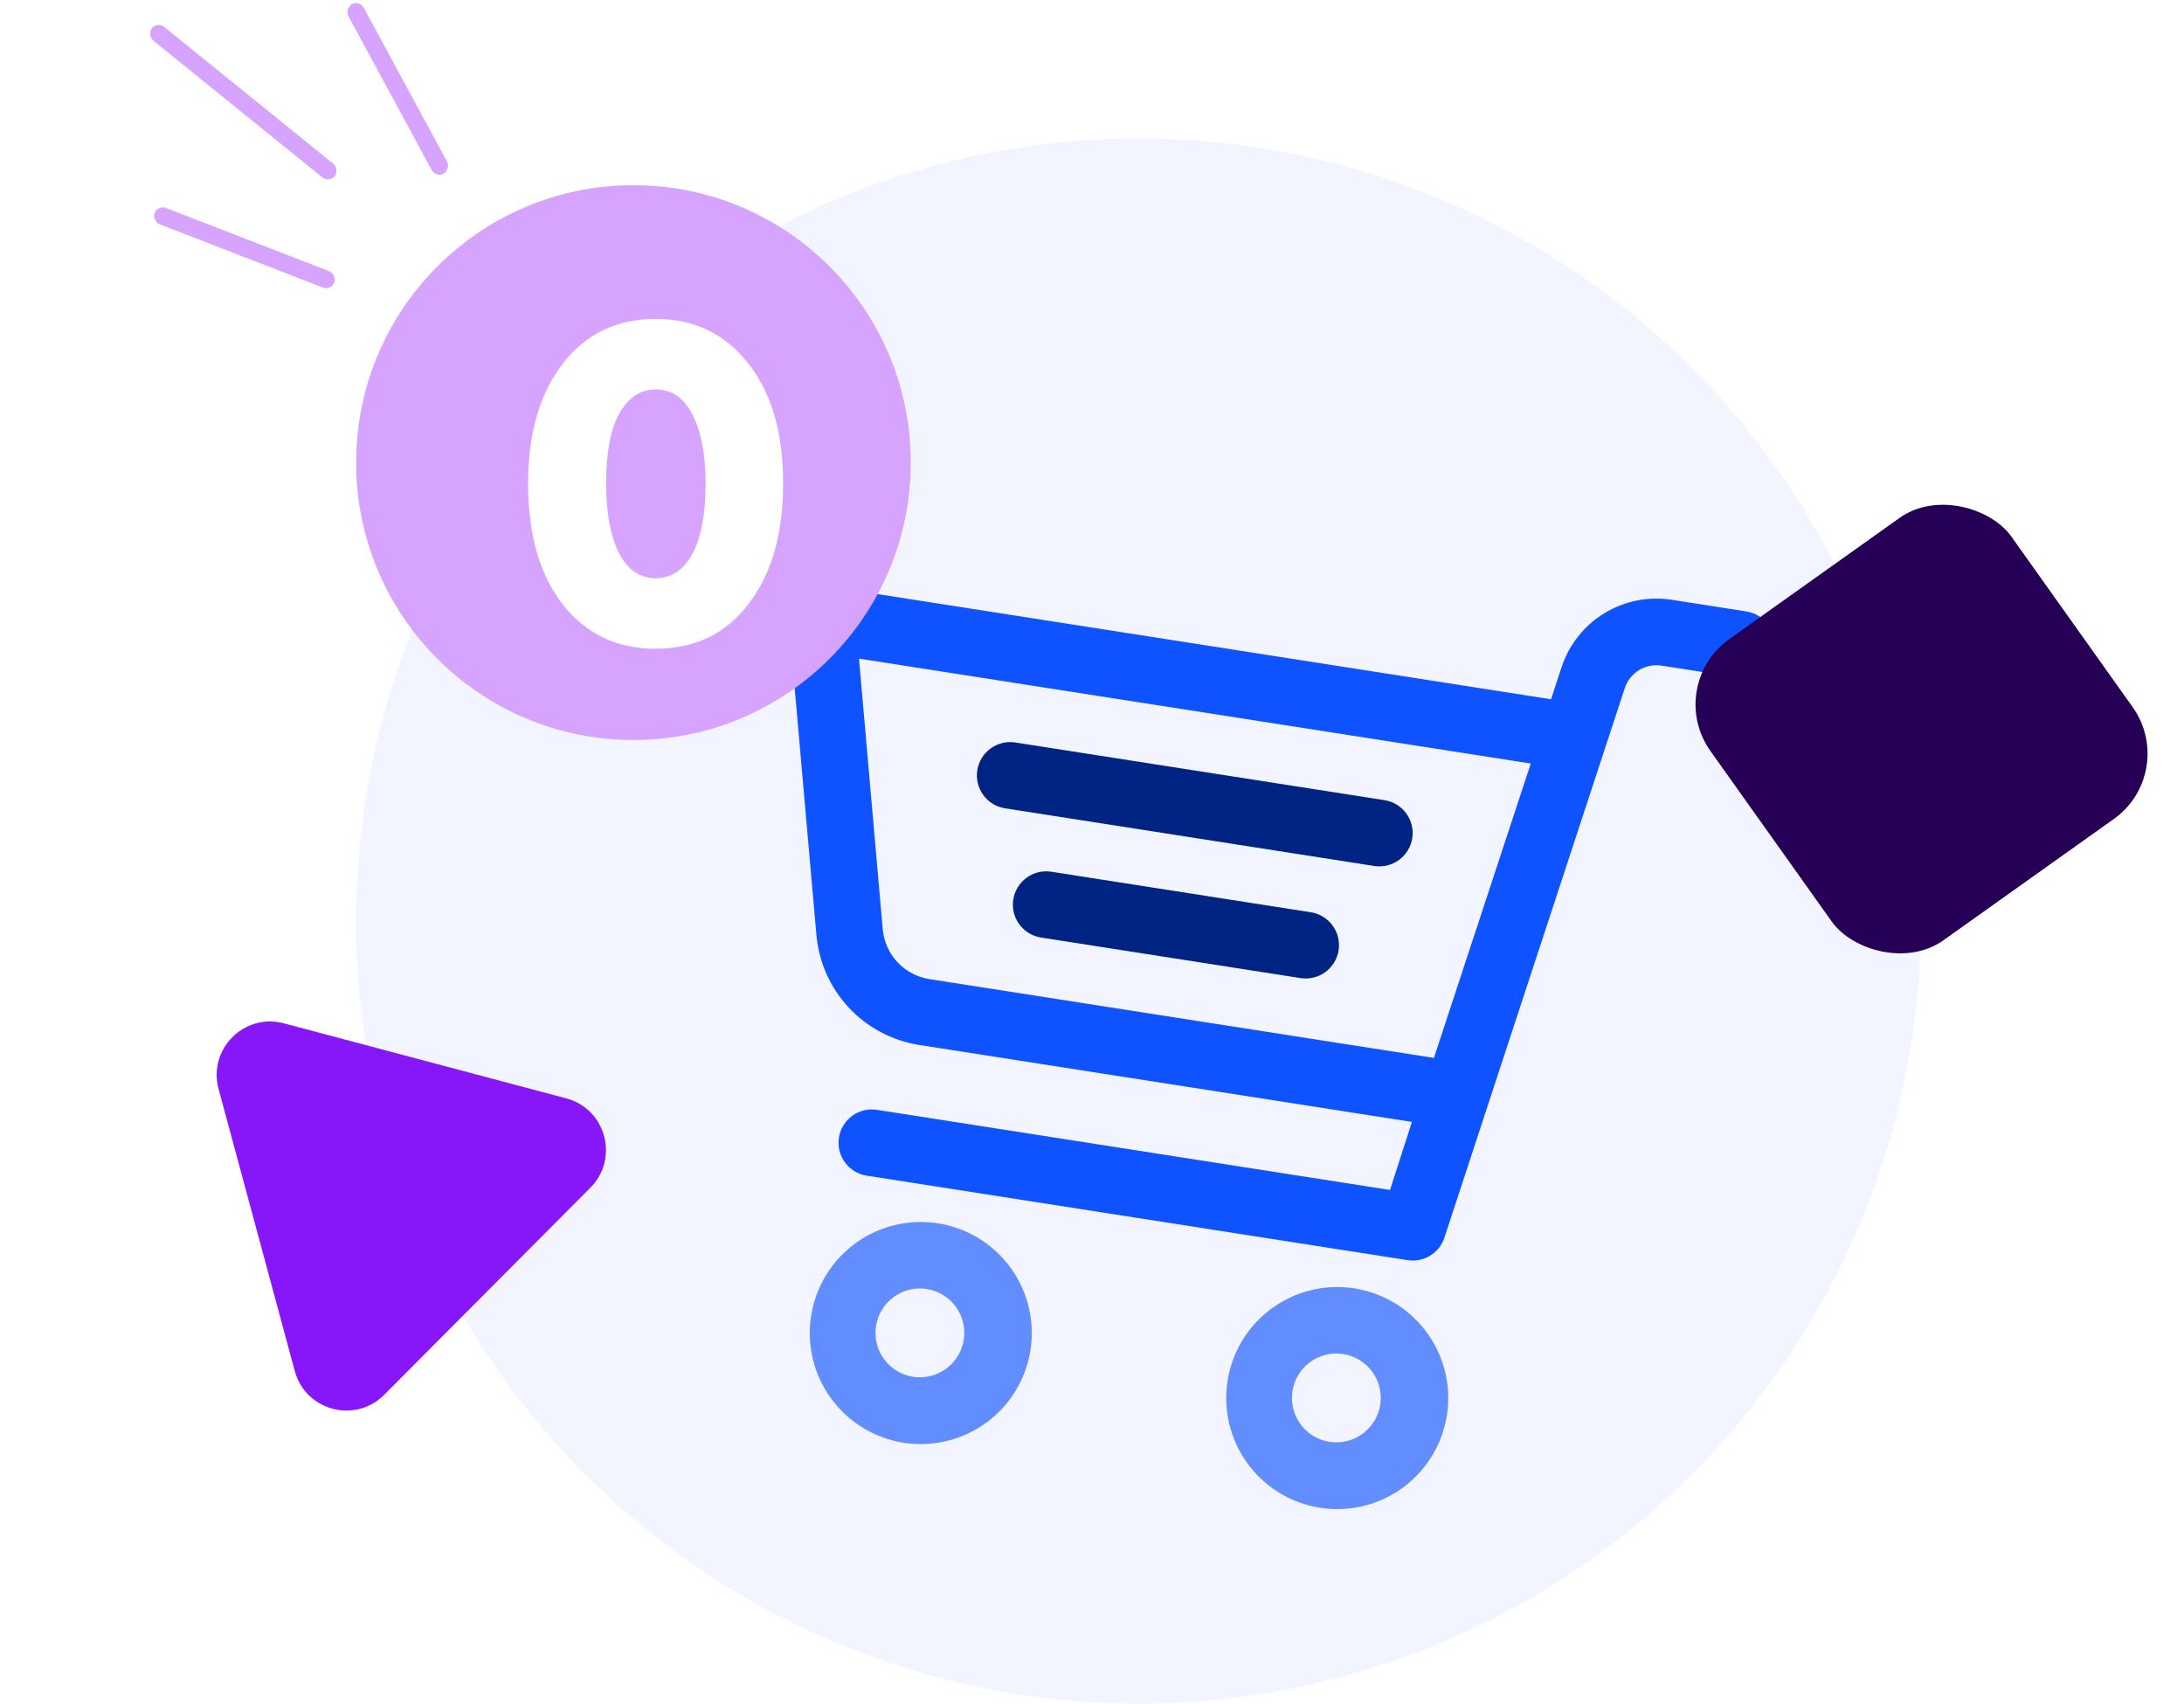
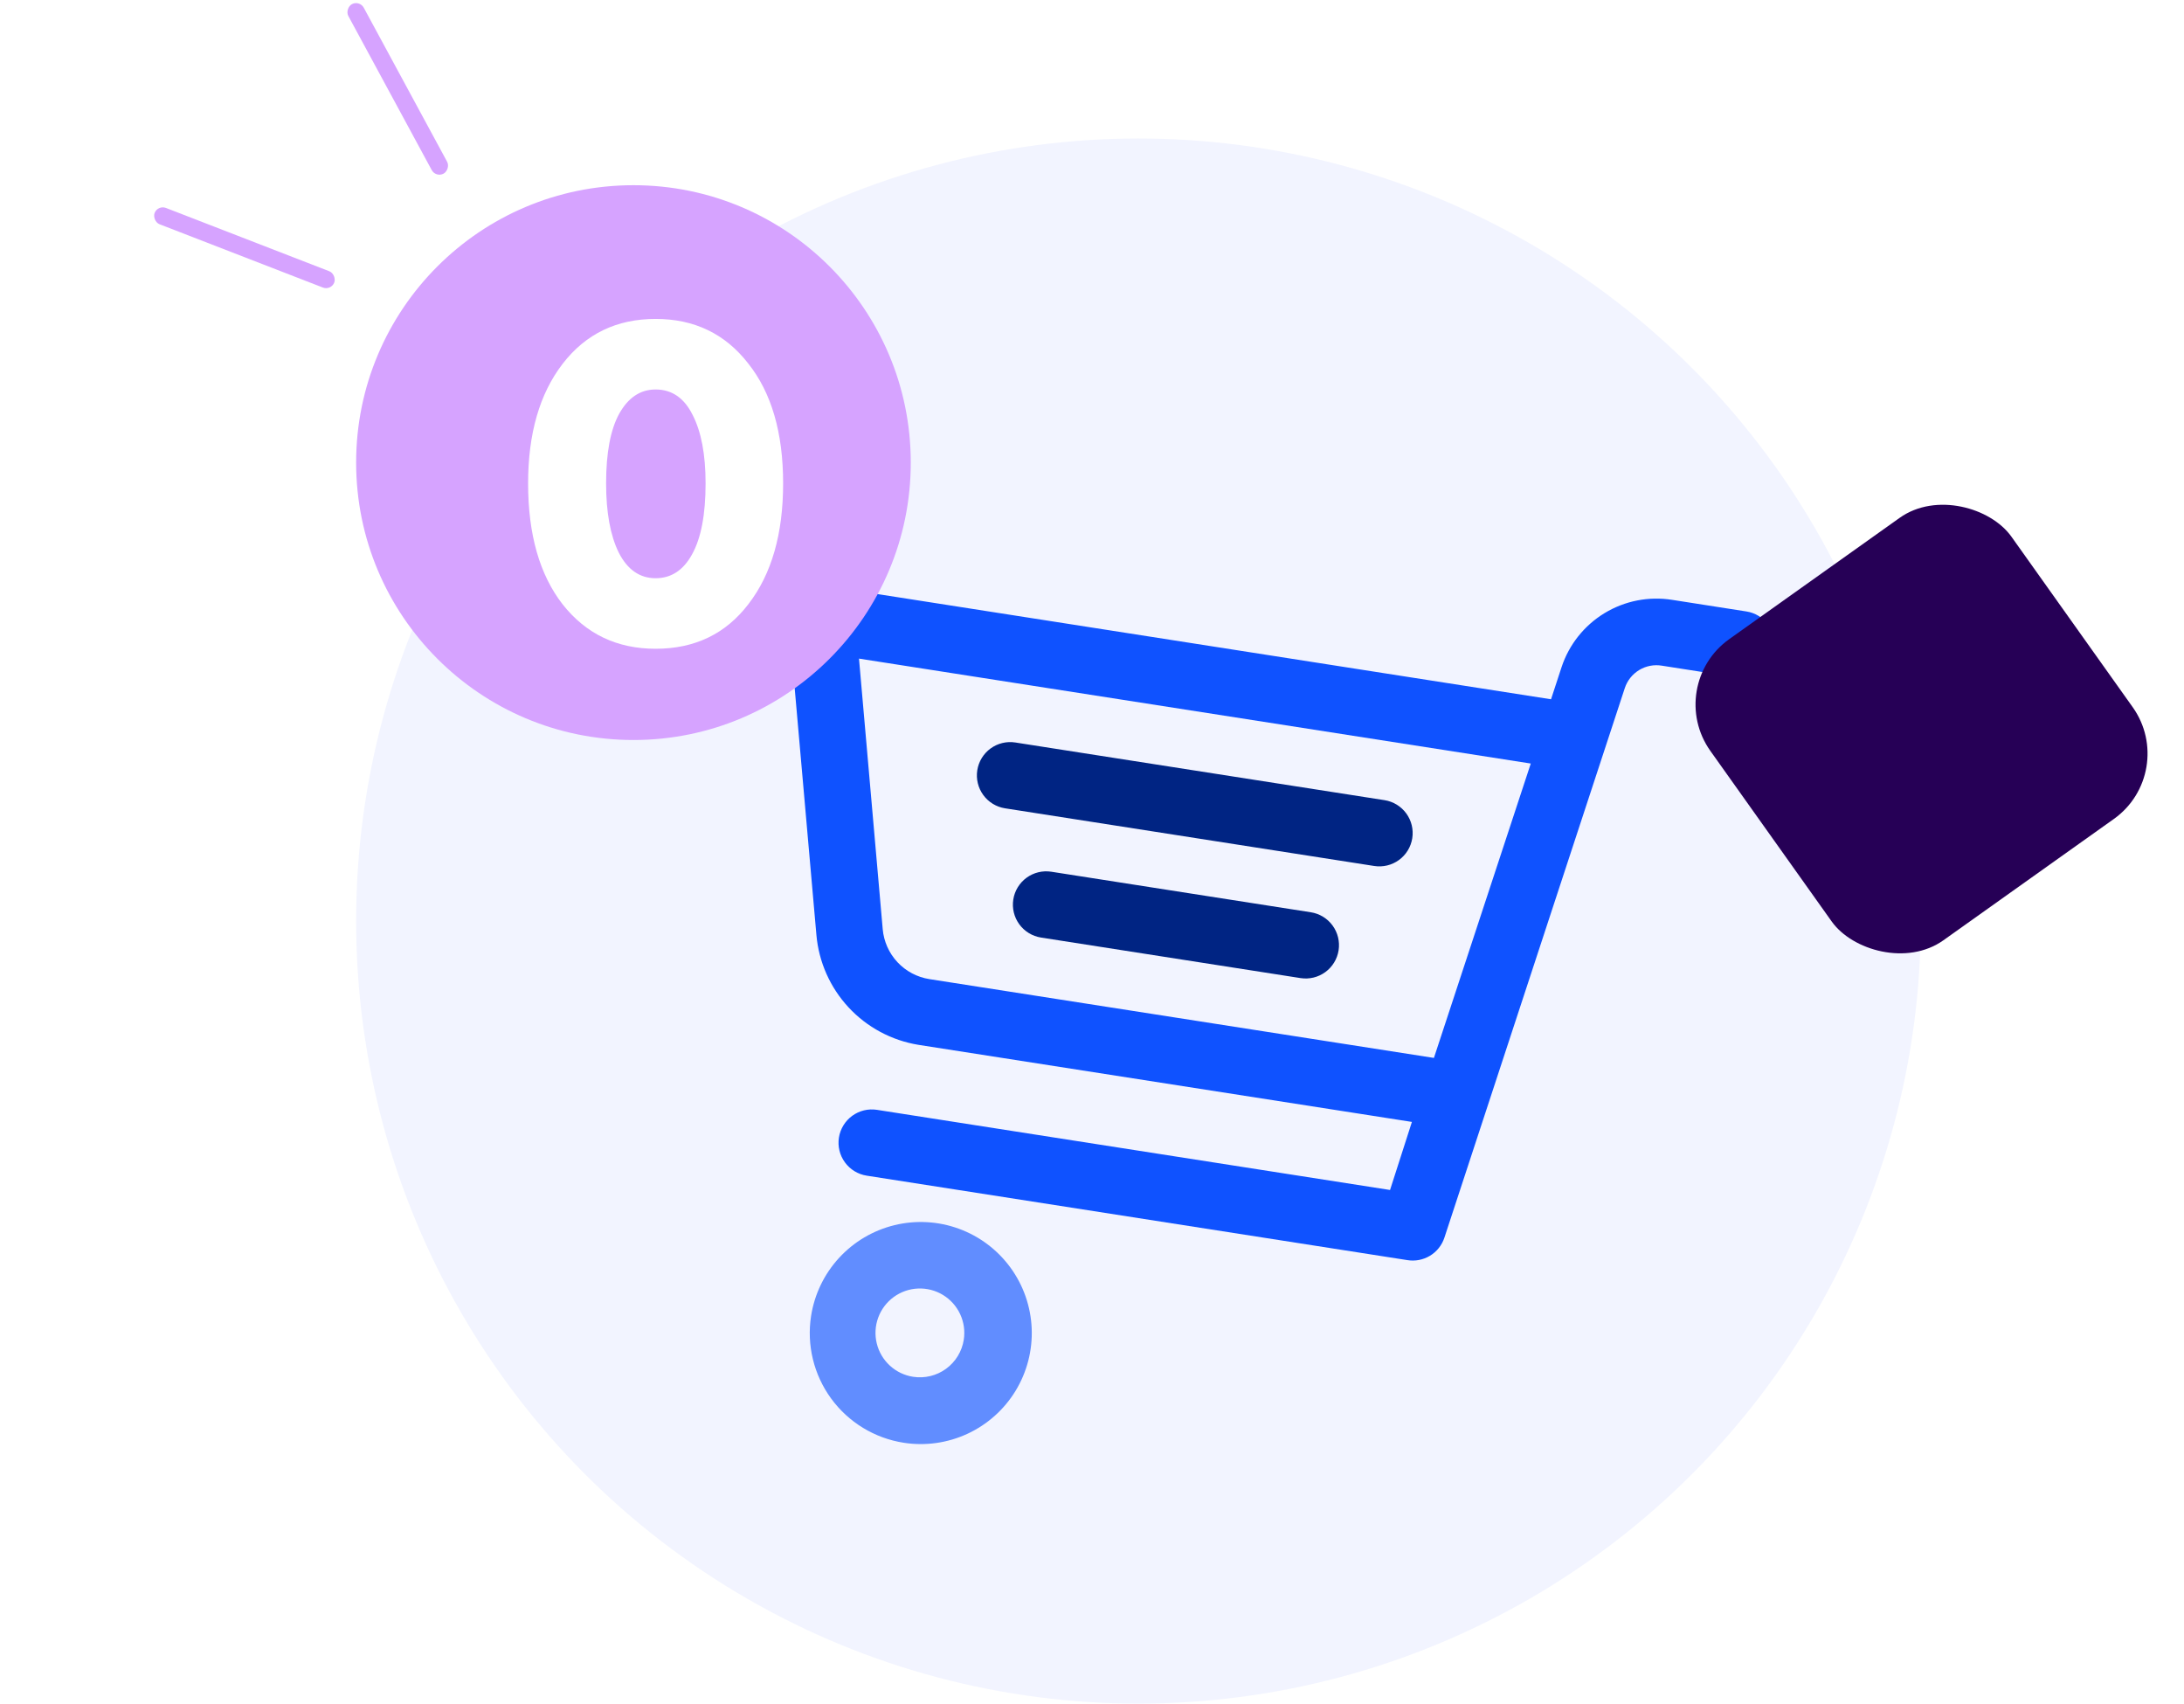
<svg xmlns="http://www.w3.org/2000/svg" width="327" height="255" viewBox="0 0 327 255" fill="none">
  <circle cx="170.457" cy="137.866" r="117.135" fill="#F2F4FF" />
-   <path d="M183.795 206.703C184.302 203.455 185.761 200.431 187.987 198.012C190.213 195.593 193.107 193.889 196.302 193.114C199.496 192.34 202.849 192.53 205.936 193.662C209.022 194.793 211.704 196.814 213.642 199.469C215.58 202.124 216.687 205.295 216.823 208.579C216.96 211.863 216.119 215.115 214.407 217.921C212.696 220.728 210.19 222.964 207.208 224.347C204.226 225.729 200.9 226.197 197.652 225.689C193.297 225.009 189.39 222.627 186.791 219.066C184.193 215.506 183.115 211.058 183.795 206.703ZM206.654 210.273C206.857 208.974 206.67 207.643 206.117 206.451C205.564 205.258 204.67 204.255 203.547 203.571C202.424 202.886 201.124 202.55 199.81 202.604C198.496 202.659 197.228 203.102 196.166 203.877C195.104 204.652 194.295 205.725 193.843 206.959C193.391 208.194 193.314 209.535 193.624 210.813C193.934 212.091 194.616 213.248 195.583 214.139C196.551 215.029 197.76 215.613 199.06 215.816C200.802 216.088 202.581 215.657 204.005 214.617C205.429 213.578 206.382 212.015 206.654 210.273Z" fill="#618DFF" />
  <path d="M121.441 196.969C121.949 193.721 123.408 190.696 125.634 188.277C127.86 185.859 130.753 184.154 133.948 183.38C137.143 182.606 140.496 182.796 143.582 183.927C146.669 185.058 149.351 187.079 151.289 189.735C153.227 192.39 154.334 195.56 154.47 198.845C154.606 202.129 153.765 205.38 152.054 208.187C150.342 210.993 147.837 213.229 144.855 214.612C141.872 215.995 138.547 216.462 135.299 215.955C130.943 215.275 127.037 212.892 124.438 209.332C121.839 205.771 120.761 201.324 121.441 196.969ZM144.301 200.538C144.504 199.239 144.317 197.909 143.764 196.716C143.21 195.523 142.316 194.521 141.193 193.836C140.071 193.152 138.77 192.816 137.456 192.87C136.143 192.924 134.875 193.367 133.812 194.143C132.75 194.918 131.942 195.99 131.49 197.225C131.037 198.46 130.961 199.801 131.271 201.079C131.58 202.357 132.262 203.514 133.23 204.404C134.197 205.295 135.407 205.879 136.706 206.081C138.448 206.353 140.227 205.922 141.651 204.883C143.076 203.843 144.029 202.281 144.301 200.538Z" fill="#618DFF" />
  <path d="M250.382 89.79L261.484 91.524C262.79 91.728 263.962 92.443 264.742 93.511C265.521 94.579 265.845 95.913 265.641 97.22C265.437 98.526 264.722 99.698 263.654 100.478C262.586 101.258 261.252 101.581 259.945 101.377L248.844 99.643C247.668 99.444 246.459 99.672 245.437 100.287C244.415 100.902 243.647 101.863 243.273 102.996L216.262 185.261C215.888 186.394 215.121 187.355 214.099 187.97C213.077 188.585 211.868 188.814 210.692 188.614L129.765 175.976C128.459 175.772 127.287 175.057 126.507 173.989C125.727 172.921 125.404 171.587 125.608 170.28C125.812 168.974 126.527 167.802 127.595 167.022C128.663 166.242 129.997 165.919 131.304 166.123L208.125 178.12L211.399 167.932L137.5 156.392C133.49 155.736 129.813 153.763 127.049 150.785C124.285 147.807 122.592 143.992 122.237 139.945L118.112 93.106C118.046 92.353 118.152 91.594 118.423 90.888C118.693 90.182 119.121 89.546 119.673 89.03C120.225 88.513 120.888 88.129 121.611 87.906C122.334 87.683 123.098 87.628 123.845 87.744L232.229 104.669L233.803 99.868C234.918 96.492 237.199 93.624 240.237 91.777C243.275 89.93 246.872 89.226 250.382 89.79ZM128.612 98.582L132.164 139.072C132.326 140.921 133.102 142.663 134.369 144.019C135.636 145.376 137.32 146.269 139.154 146.557L214.694 158.353L229.196 114.289L128.612 98.582Z" fill="#0F52FF" />
  <path d="M205.757 129.623L150.481 120.991C149.175 120.787 148.003 120.072 147.223 119.004C146.444 117.936 146.12 116.602 146.324 115.295C146.528 113.988 147.243 112.816 148.311 112.037C149.379 111.257 150.714 110.934 152.02 111.138L207.296 119.77C208.603 119.974 209.775 120.688 210.554 121.757C211.334 122.825 211.657 124.159 211.453 125.466C211.249 126.772 210.535 127.944 209.466 128.724C208.398 129.504 207.064 129.827 205.757 129.623Z" fill="#002483" />
  <path d="M157.411 130.483L196.265 136.551C197.571 136.755 198.743 137.47 199.523 138.538C200.303 139.606 200.626 140.94 200.422 142.247C200.218 143.553 199.503 144.726 198.435 145.505C197.367 146.285 196.033 146.608 194.726 146.404L155.872 140.337C154.565 140.133 153.393 139.418 152.614 138.35C151.834 137.281 151.511 135.947 151.715 134.641C151.919 133.334 152.634 132.162 153.702 131.382C154.77 130.603 156.104 130.279 157.411 130.483Z" fill="#002483" />
  <circle cx="94.844" cy="69.244" r="41.522" fill="#D6A3FF" />
  <g filter="url(#filter0_d_96_4105)">
    <path d="M94.162 93.11C88.381 93.11 83.742 90.895 80.245 86.466C76.795 82.037 75.07 76 75.07 68.354C75.07 60.895 76.795 54.927 80.245 50.452C83.695 45.976 88.334 43.738 94.162 43.738C99.943 43.738 104.558 45.953 108.008 50.382C111.505 54.764 113.253 60.755 113.253 68.354C113.253 75.907 111.528 81.921 108.078 86.397C104.675 90.872 100.036 93.11 94.162 93.11ZM94.162 82.55C96.493 82.55 98.311 81.361 99.616 78.984C100.968 76.559 101.644 73.016 101.644 68.354C101.644 64.018 100.992 60.592 99.686 58.074C98.427 55.557 96.586 54.298 94.162 54.298C91.877 54.298 90.059 55.51 88.707 57.934C87.402 60.312 86.749 63.785 86.749 68.354C86.749 72.69 87.378 76.14 88.637 78.704C89.942 81.268 91.784 82.55 94.162 82.55Z" fill="white" />
  </g>
  <rect x="23.625" y="30.652" width="28.842" height="2.622" rx="1.311" transform="rotate(21.177 23.625 30.652)" fill="#D6A3FF" />
  <rect x="53.84" width="28.842" height="2.622" rx="1.311" transform="rotate(61.573 53.84 0)" fill="#D6A3FF" />
-   <rect x="23.561" y="3.203" width="35.211" height="2.622" rx="1.311" transform="rotate(38.962 23.561 3.203)" fill="#D6A3FF" />
-   <path d="M32.724 162.992C31.118 157.047 36.55 151.592 42.502 153.173L84.776 164.406C90.728 165.987 92.736 173.419 88.391 177.783L57.526 208.777C53.18 213.141 45.74 211.164 44.134 205.219L32.724 162.992Z" fill="#8717F8" />
  <rect x="249.131" y="102.625" width="55.319" height="55.319" rx="12" transform="rotate(-35.432 249.131 102.625)" fill="#260056" />
  <defs>
    <filter id="filter0_d_96_4105" x="75.07" y="43.738" width="42.182" height="53.371" filterUnits="userSpaceOnUse" color-interpolation-filters="sRGB">
      <feFlood flood-opacity="0" result="BackgroundImageFix" />
      <feColorMatrix in="SourceAlpha" type="matrix" values="0 0 0 0 0 0 0 0 0 0 0 0 0 0 0 0 0 0 127 0" result="hardAlpha" />
      <feOffset dx="4" dy="4" />
      <feComposite in2="hardAlpha" operator="out" />
      <feColorMatrix type="matrix" values="0 0 0 0 0 0 0 0 0 0 0 0 0 0 0 0 0 0 0.25 0" />
      <feBlend mode="normal" in2="BackgroundImageFix" result="effect1_dropShadow_96_4105" />
      <feBlend mode="normal" in="SourceGraphic" in2="effect1_dropShadow_96_4105" result="shape" />
    </filter>
  </defs>
</svg>